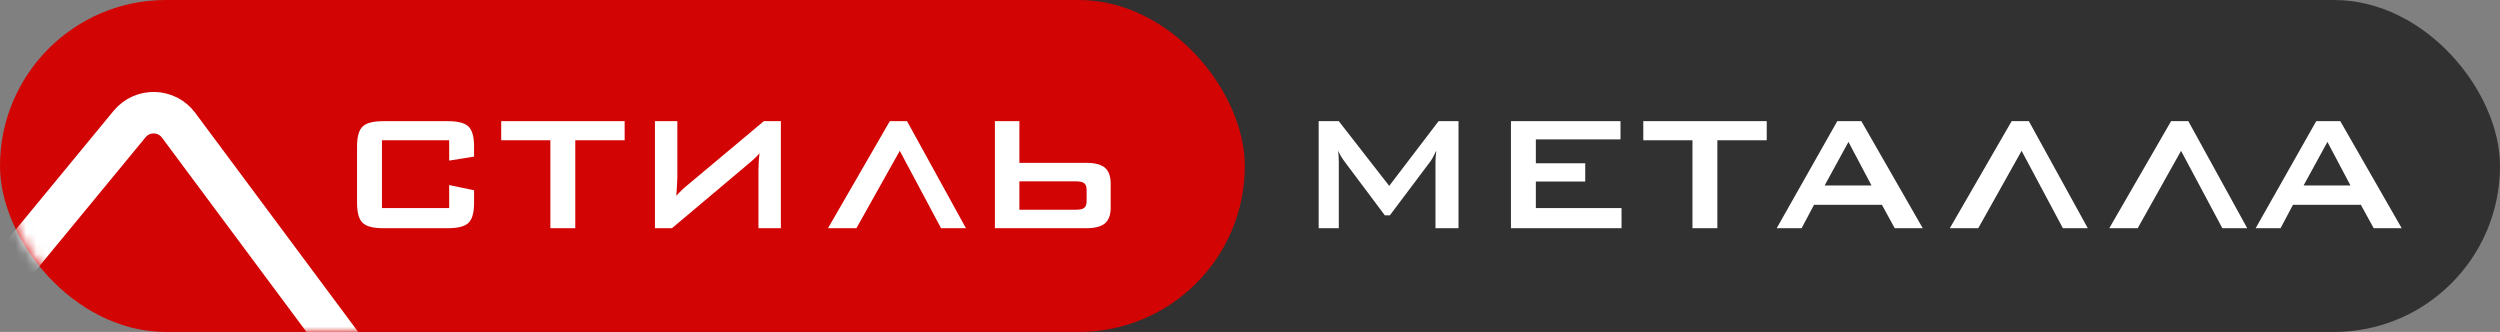
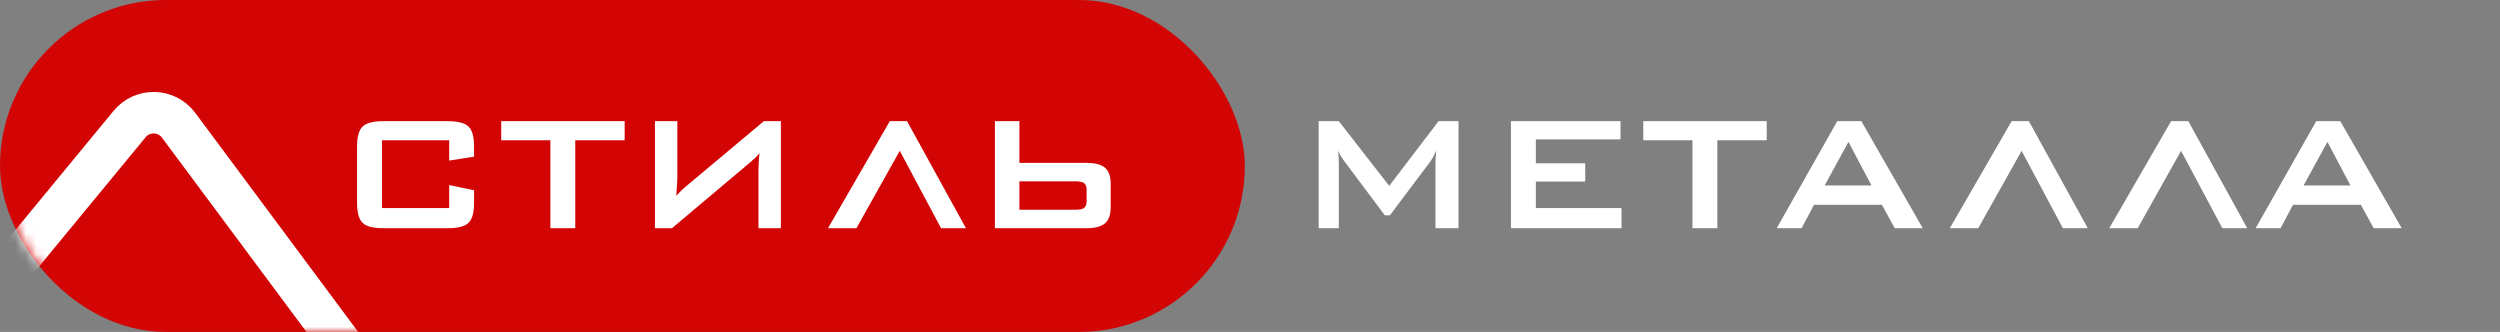
<svg xmlns="http://www.w3.org/2000/svg" width="241" height="32" viewBox="0 0 241 32" fill="none">
  <rect x="0" y="0" width="241" height="32" fill="#808080" stroke="none" />
-   <rect x="18" width="223" height="32" rx="16" fill="#313131" />
  <rect width="120" height="32" rx="16" fill="#D20404" />
  <mask id="mask0_2256_3499" style="mask-type:alpha" maskUnits="userSpaceOnUse" x="0" y="0" width="120" height="32">
    <rect width="120" height="32" rx="16" fill="#D20404" />
  </mask>
  <g mask="url(#mask0_2256_3499)">
    <path d="M-1.5 28.938L12.495 11.956C13.734 10.453 16.055 10.511 17.217 12.074L36.5 38" stroke="white" stroke-width="4" />
  </g>
  <path d="M36.82 13.52V20.06H43.3V17.84L45.7 18.34V19.56C45.7 20.52 45.513 21.167 45.14 21.5C44.793 21.833 44.127 22 43.14 22H36.98C35.993 22 35.327 21.833 34.98 21.5C34.607 21.167 34.42 20.52 34.42 19.56V14.12C34.42 13.16 34.607 12.513 34.98 12.18C35.327 11.847 35.993 11.68 36.98 11.68H43.14C44.127 11.68 44.793 11.847 45.14 12.18C45.513 12.513 45.7 13.16 45.7 14.12V15.1L43.3 15.48V13.52H36.82ZM55.456 22H53.056V13.52H48.316V11.68H60.216V13.52H55.456V22ZM75.276 22H73.116V16.42C73.116 16.247 73.122 16.033 73.136 15.78C73.149 15.473 73.176 15.14 73.216 14.78C72.989 15.047 72.702 15.327 72.356 15.62L64.776 22H63.136V11.68H65.296V17.1C65.296 17.327 65.262 17.92 65.196 18.88C65.502 18.52 65.896 18.147 66.376 17.76L73.636 11.68H75.276V22ZM85.778 11.68H87.438L93.118 22H90.718L86.738 14.54L82.558 22H79.818L85.778 11.68ZM95.909 11.68H98.269V15.7H104.73C105.543 15.7 106.136 15.853 106.51 16.16C106.883 16.48 107.07 16.993 107.07 17.7V20C107.07 20.707 106.883 21.22 106.51 21.54C106.136 21.847 105.543 22 104.73 22H95.909V11.68ZM103.67 20.22C104.056 20.22 104.33 20.167 104.49 20.06C104.663 19.94 104.75 19.72 104.75 19.4V18.3C104.75 17.98 104.663 17.76 104.49 17.64C104.33 17.533 104.056 17.48 103.67 17.48H98.269V20.22H103.67Z" fill="white" />
-   <path d="M127.12 11.68H129.06L133.92 17.92L138.68 11.68H140.6V22H138.38V15.62C138.38 15.367 138.407 15 138.46 14.52C138.22 15.04 138.02 15.4 137.86 15.6L133.98 20.76H133.5L129.62 15.58C129.34 15.207 129.133 14.853 129 14.52C129.04 14.933 129.06 15.3 129.06 15.62V22H127.12V11.68ZM145.656 11.68H156.216V13.44H148.056V15.74H152.816V17.5H148.056V20.06H156.316V22H145.656V11.68ZM165.553 22H163.153V13.52H158.413V11.68H170.313V13.52H165.553V22ZM177.113 11.68H179.433L185.353 22H182.653L181.413 19.74H174.873L173.673 22H171.273L177.113 11.68ZM180.413 17.88L178.193 13.68L175.893 17.88H180.413ZM193.923 11.68H195.583L201.263 22H198.863L194.883 14.54L190.703 22H187.963L193.923 11.68ZM209.294 11.68H210.954L216.634 22H214.234L210.254 14.54L206.074 22H203.334L209.294 11.68ZM223.285 11.68H225.605L231.525 22H228.825L227.585 19.74H221.045L219.845 22H217.445L223.285 11.68ZM226.585 17.88L224.365 13.68L222.065 17.88H226.585Z" fill="white" />
+   <path d="M127.12 11.68H129.06L133.92 17.92L138.68 11.68H140.6V22H138.38V15.62C138.38 15.367 138.407 15 138.46 14.52C138.22 15.04 138.02 15.4 137.86 15.6L133.98 20.76H133.5L129.62 15.58C129.34 15.207 129.133 14.853 129 14.52C129.04 14.933 129.06 15.3 129.06 15.62V22H127.12V11.68ZM145.656 11.68H156.216V13.44H148.056V15.74H152.816V17.5H148.056V20.06H156.316V22H145.656V11.68ZM165.553 22H163.153V13.52H158.413V11.68H170.313V13.52H165.553V22ZM177.113 11.68H179.433L185.353 22H182.653L181.413 19.74H174.873L173.673 22H171.273L177.113 11.68M180.413 17.88L178.193 13.68L175.893 17.88H180.413ZM193.923 11.68H195.583L201.263 22H198.863L194.883 14.54L190.703 22H187.963L193.923 11.68ZM209.294 11.68H210.954L216.634 22H214.234L210.254 14.54L206.074 22H203.334L209.294 11.68ZM223.285 11.68H225.605L231.525 22H228.825L227.585 19.74H221.045L219.845 22H217.445L223.285 11.68ZM226.585 17.88L224.365 13.68L222.065 17.88H226.585Z" fill="white" />
</svg>